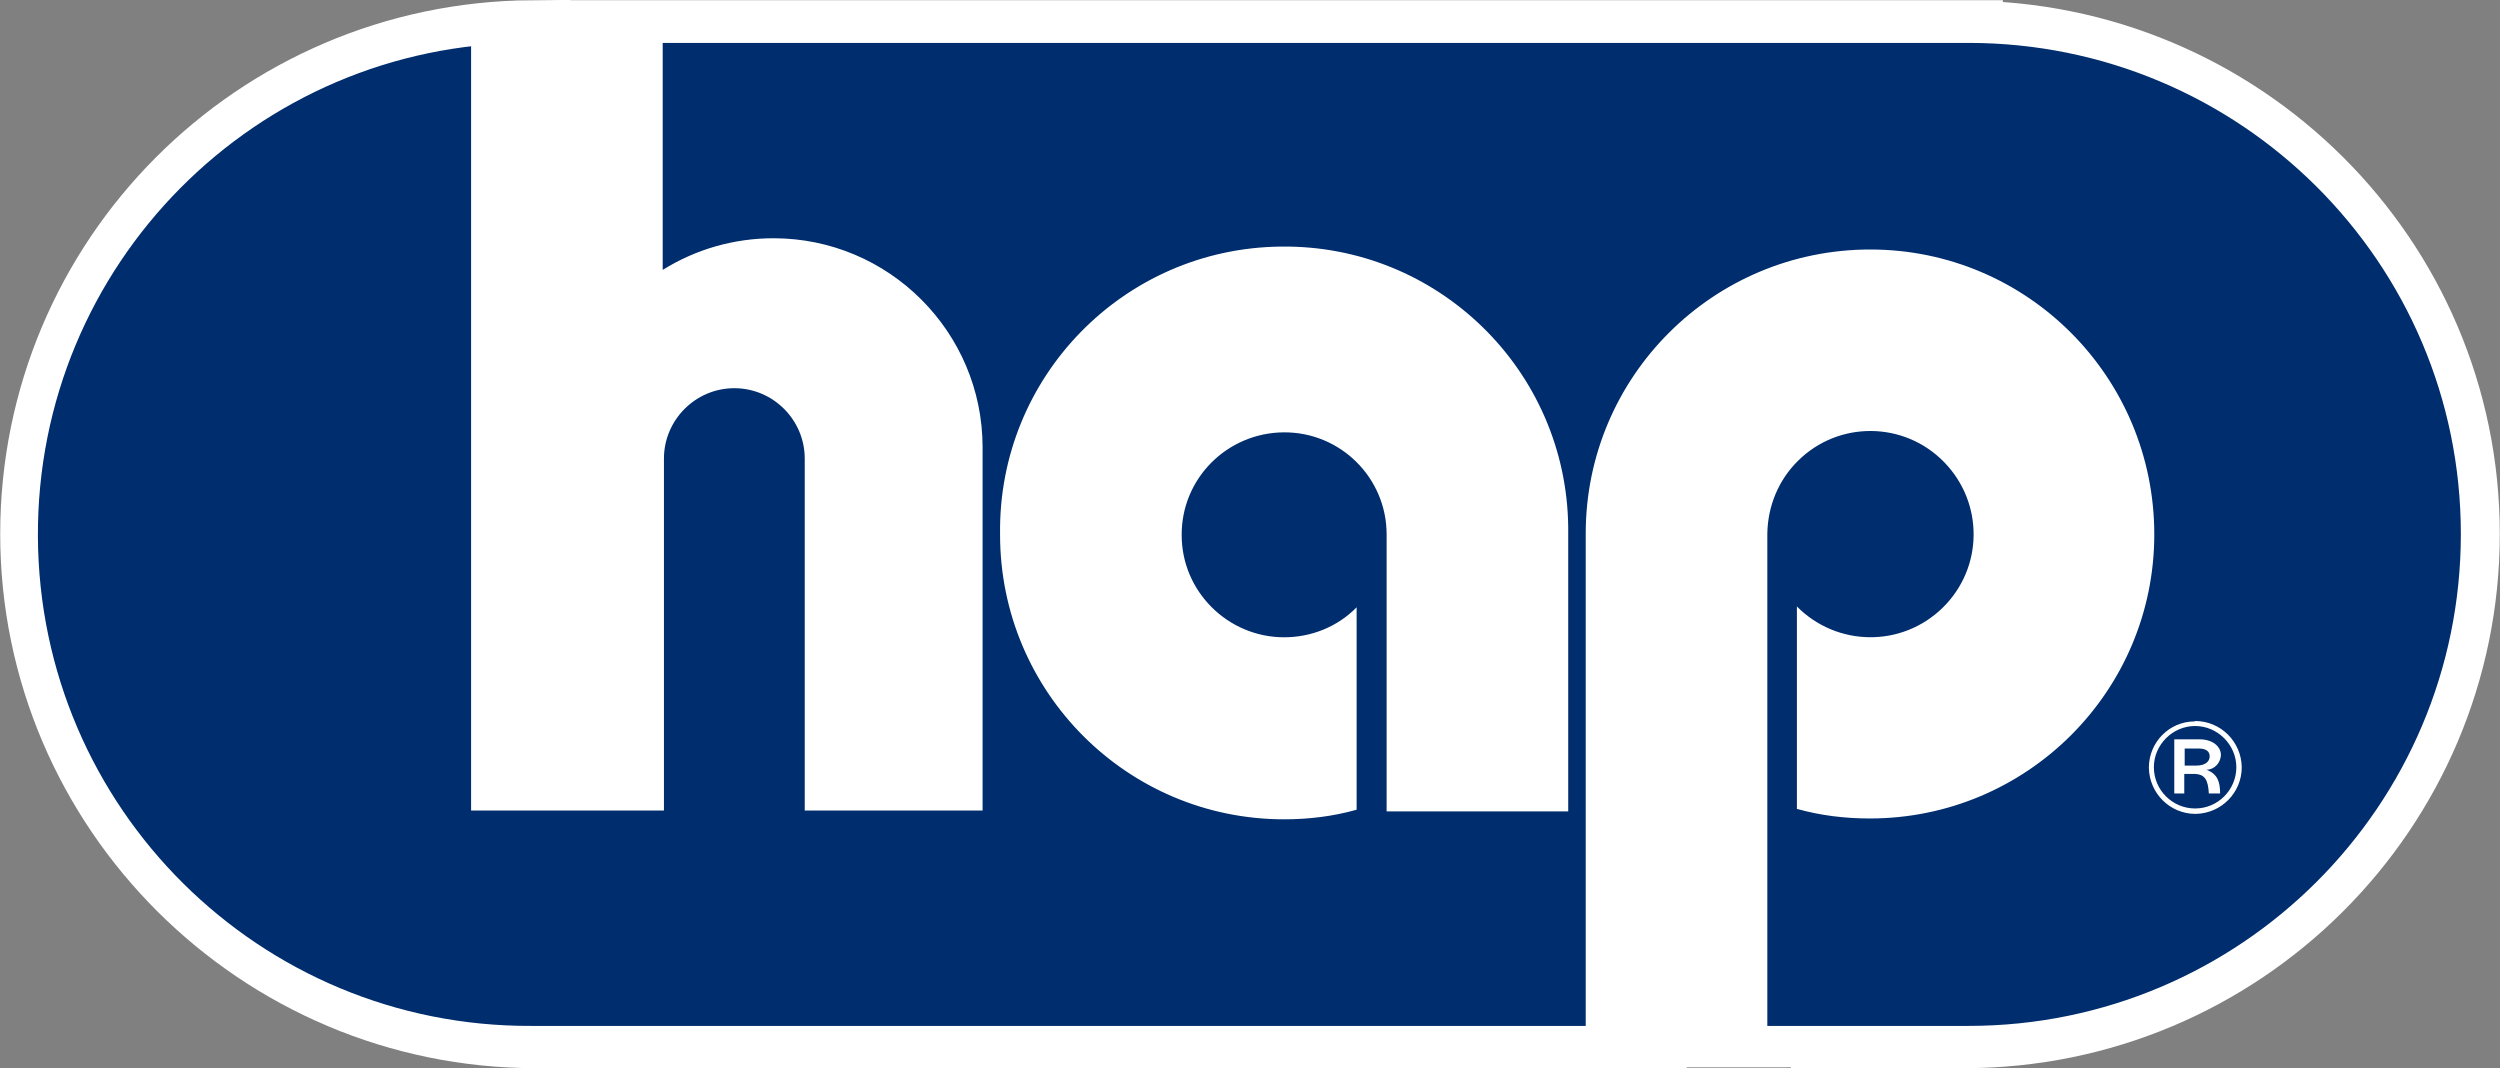
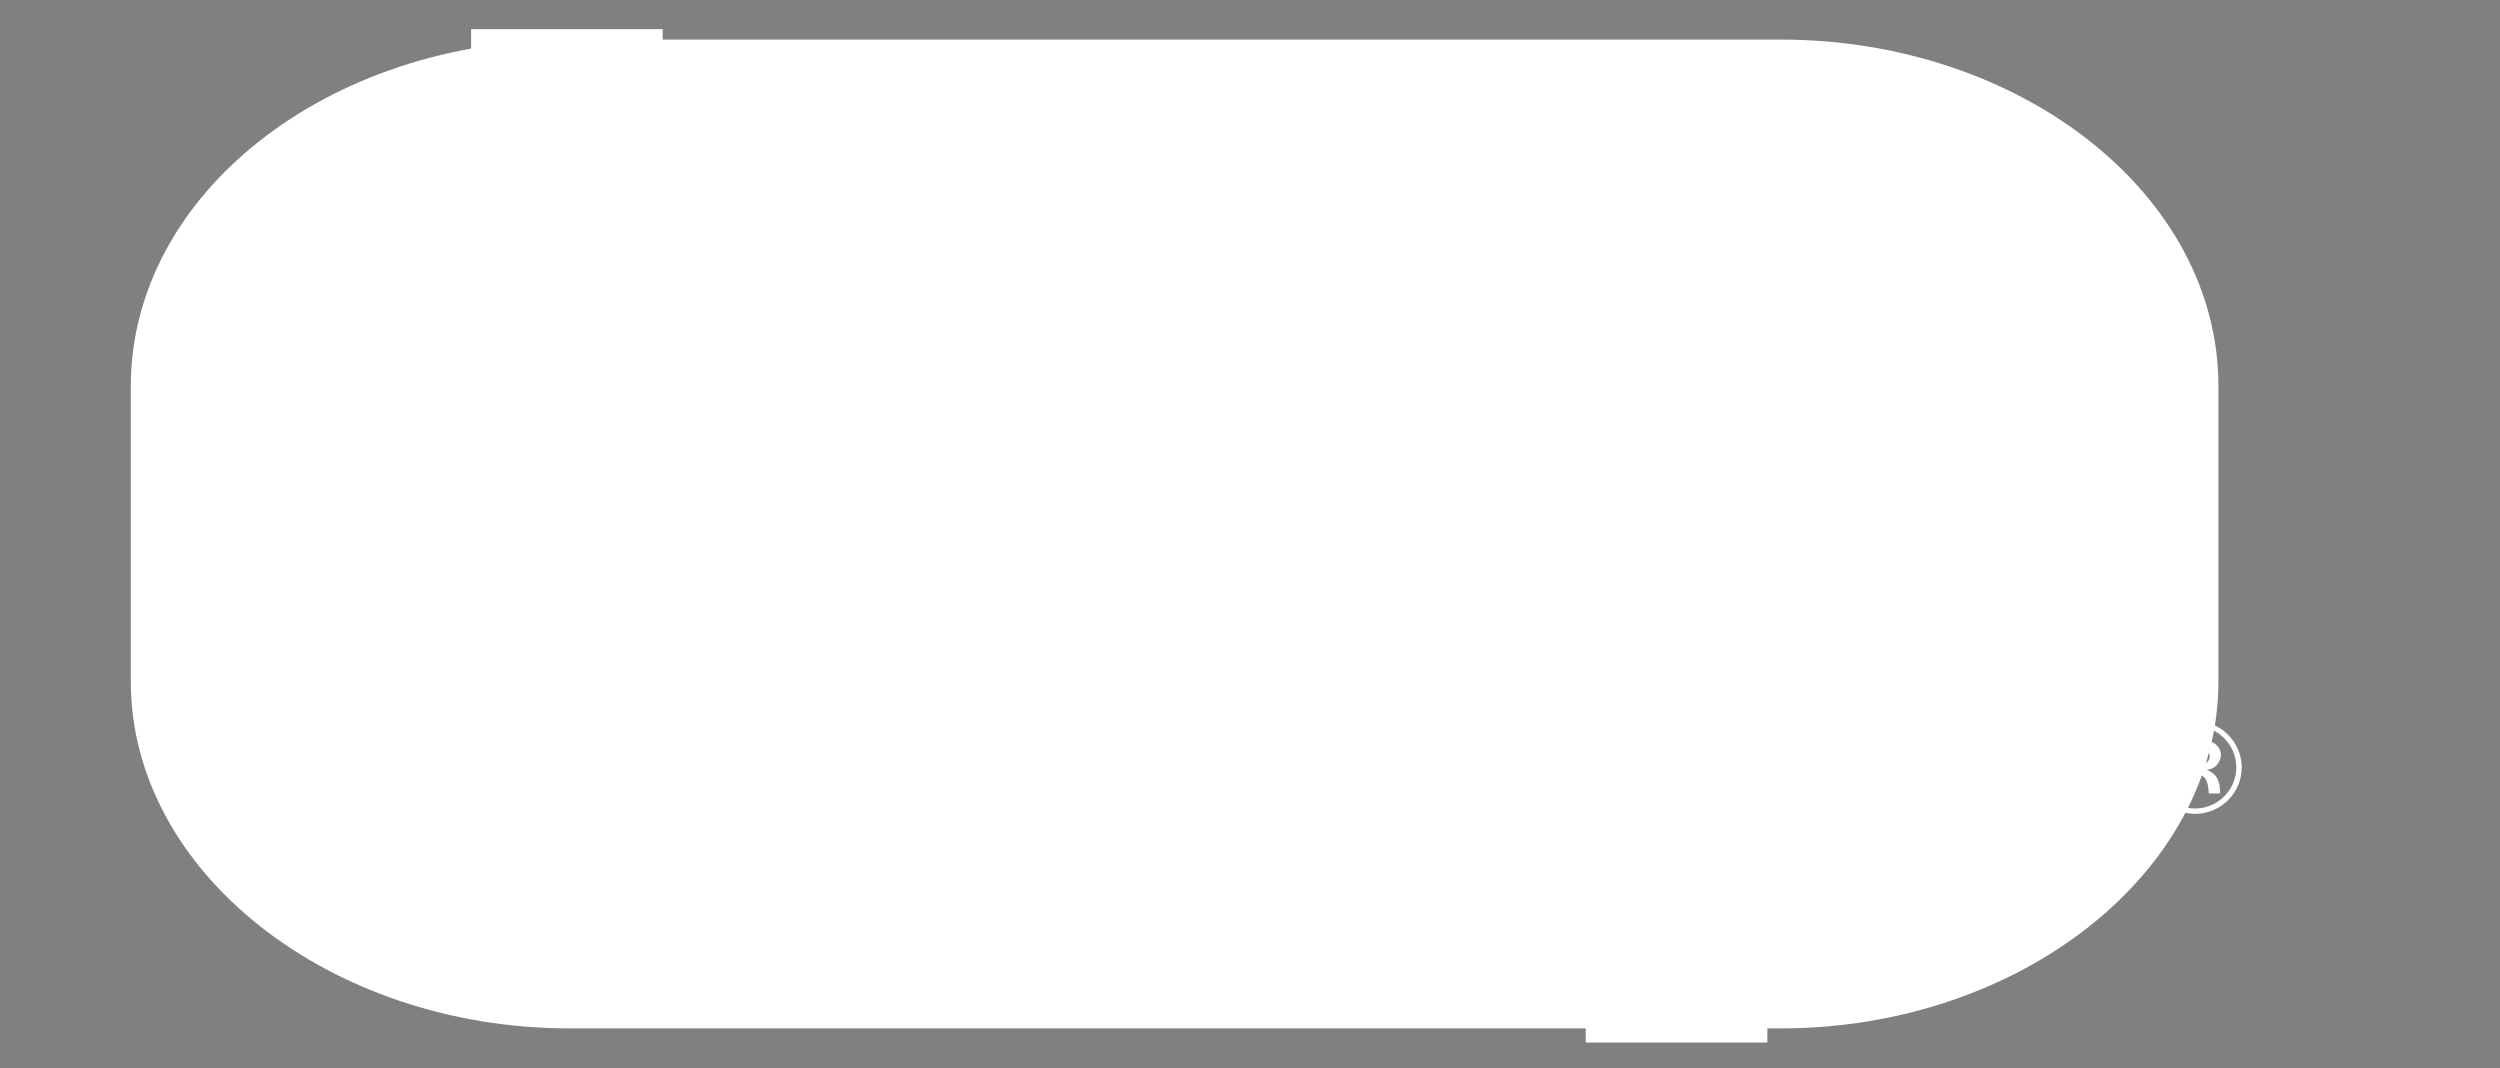
<svg xmlns="http://www.w3.org/2000/svg" viewBox="0 0 600.2 256.4">
  <rect x="0" y="0" width="600.2" height="256.4" fill="#808080" stroke="none" />
-   <path fill="#002d6d" d="M471.5 9.4H136.1c-2.9 0-5.7.2-8.5.3v-.3C62.2 9.9 9.4 62.8 9.4 128.2s53.5 118.9 119.3 118.9h266.9v-.2h32.2c3.9 0 7.7-.2 11.5-.5v.7h32.2c65.9 0 119.3-53.3 119.3-118.9S537.3 9.5 471.5 9.5Z" style="fill:#fff;stroke:#fff;stroke-width:18.7px" />
  <path fill="#002d6d" d="M136.5 9.5h291c57.4 0 105.1 37 105.1 83.2v70.9c0 45.7-47.6 83.3-105.1 83.3H136.8c-57.7 0-105.4-37.6-105.4-83.3V92.8c0-46.2 47.3-83.2 105.1-83.2Z" style="fill:#fff;stroke-width:0" />
-   <path fill="#002d6d" d="M472.6 246.3c65.2 0 118.2-52.8 118.2-118.1 0-65.2-53-117.9-118.2-117.9h-346C61.4 10.5 8.8 63.6 9.1 128.8c.3 65.2 53.3 117.8 118.5 117.5h345Z" style="stroke-width:0" />
  <path fill="#002d6d" d="M159.1 7v57.8c8-5 17.2-7.6 26.6-7.6 27.7 0 50.2 22.5 50.2 50.2v87.2h-42.7v-84.5c0-9.3-7.6-16.9-16.9-16.9-9.3 0-16.9 7.6-16.9 16.9v84.5h-46.3V7h46Zm221.6 243.3V128.1c0-37.7 30.6-68.2 68.3-68.2 37.7 0 68.2 30.6 68.2 68.4 0 37.7-30.6 68.2-68.3 68.2-5.9 0-11.8-.7-17.5-2.3v-48.6c9.6 9.7 25.2 9.9 35 .3s9.9-25.2.3-35-25.3-9.9-35-.3c-4.7 4.6-7.3 10.9-7.4 17.5v122.2h-43.6ZM240.1 128.2c-.5-37.7 29.7-68.6 67.4-69 37.7-.5 68.6 29.7 69 67.4v68.2h-43.6v-66.5c0-13.6-11.1-24.6-24.7-24.5s-24.6 11.1-24.5 24.7c0 13.5 11.1 24.5 24.6 24.5 6.5 0 12.8-2.5 17.4-7.2v48.6c-5.7 1.6-11.5 2.3-17.4 2.3-37.7 0-68.2-30.6-68.2-68.3ZM527 173.1c6.1 0 11.1 4.9 11.2 11.1 0 6.1-4.9 11.1-11.1 11.2-6.1 0-11.1-4.9-11.2-11.1 0-6.1 4.9-11.1 11-11.1Zm0 21c5.5 0 9.9-4.5 9.9-9.9s-4.5-9.9-9.9-9.9-9.9 4.5-9.9 9.9c0 5.5 4.5 9.9 9.9 9.9Zm-5-16.5v12.9h2.4v-4.7h2.2c2.8 0 3.5 1.4 3.7 4.7h2.7c0-2.6-.5-4.7-3.3-5.7 1.9 0 3.4-1.6 3.5-3.5 0-2.1-2-3.8-5.1-3.8H522Zm2.5 6.2v-4.1h3.3c2 0 2.7.8 2.7 1.9s-.9 2.2-3.2 2.2h-2.9Z" style="fill:#fff;stroke-width:0" />
</svg>